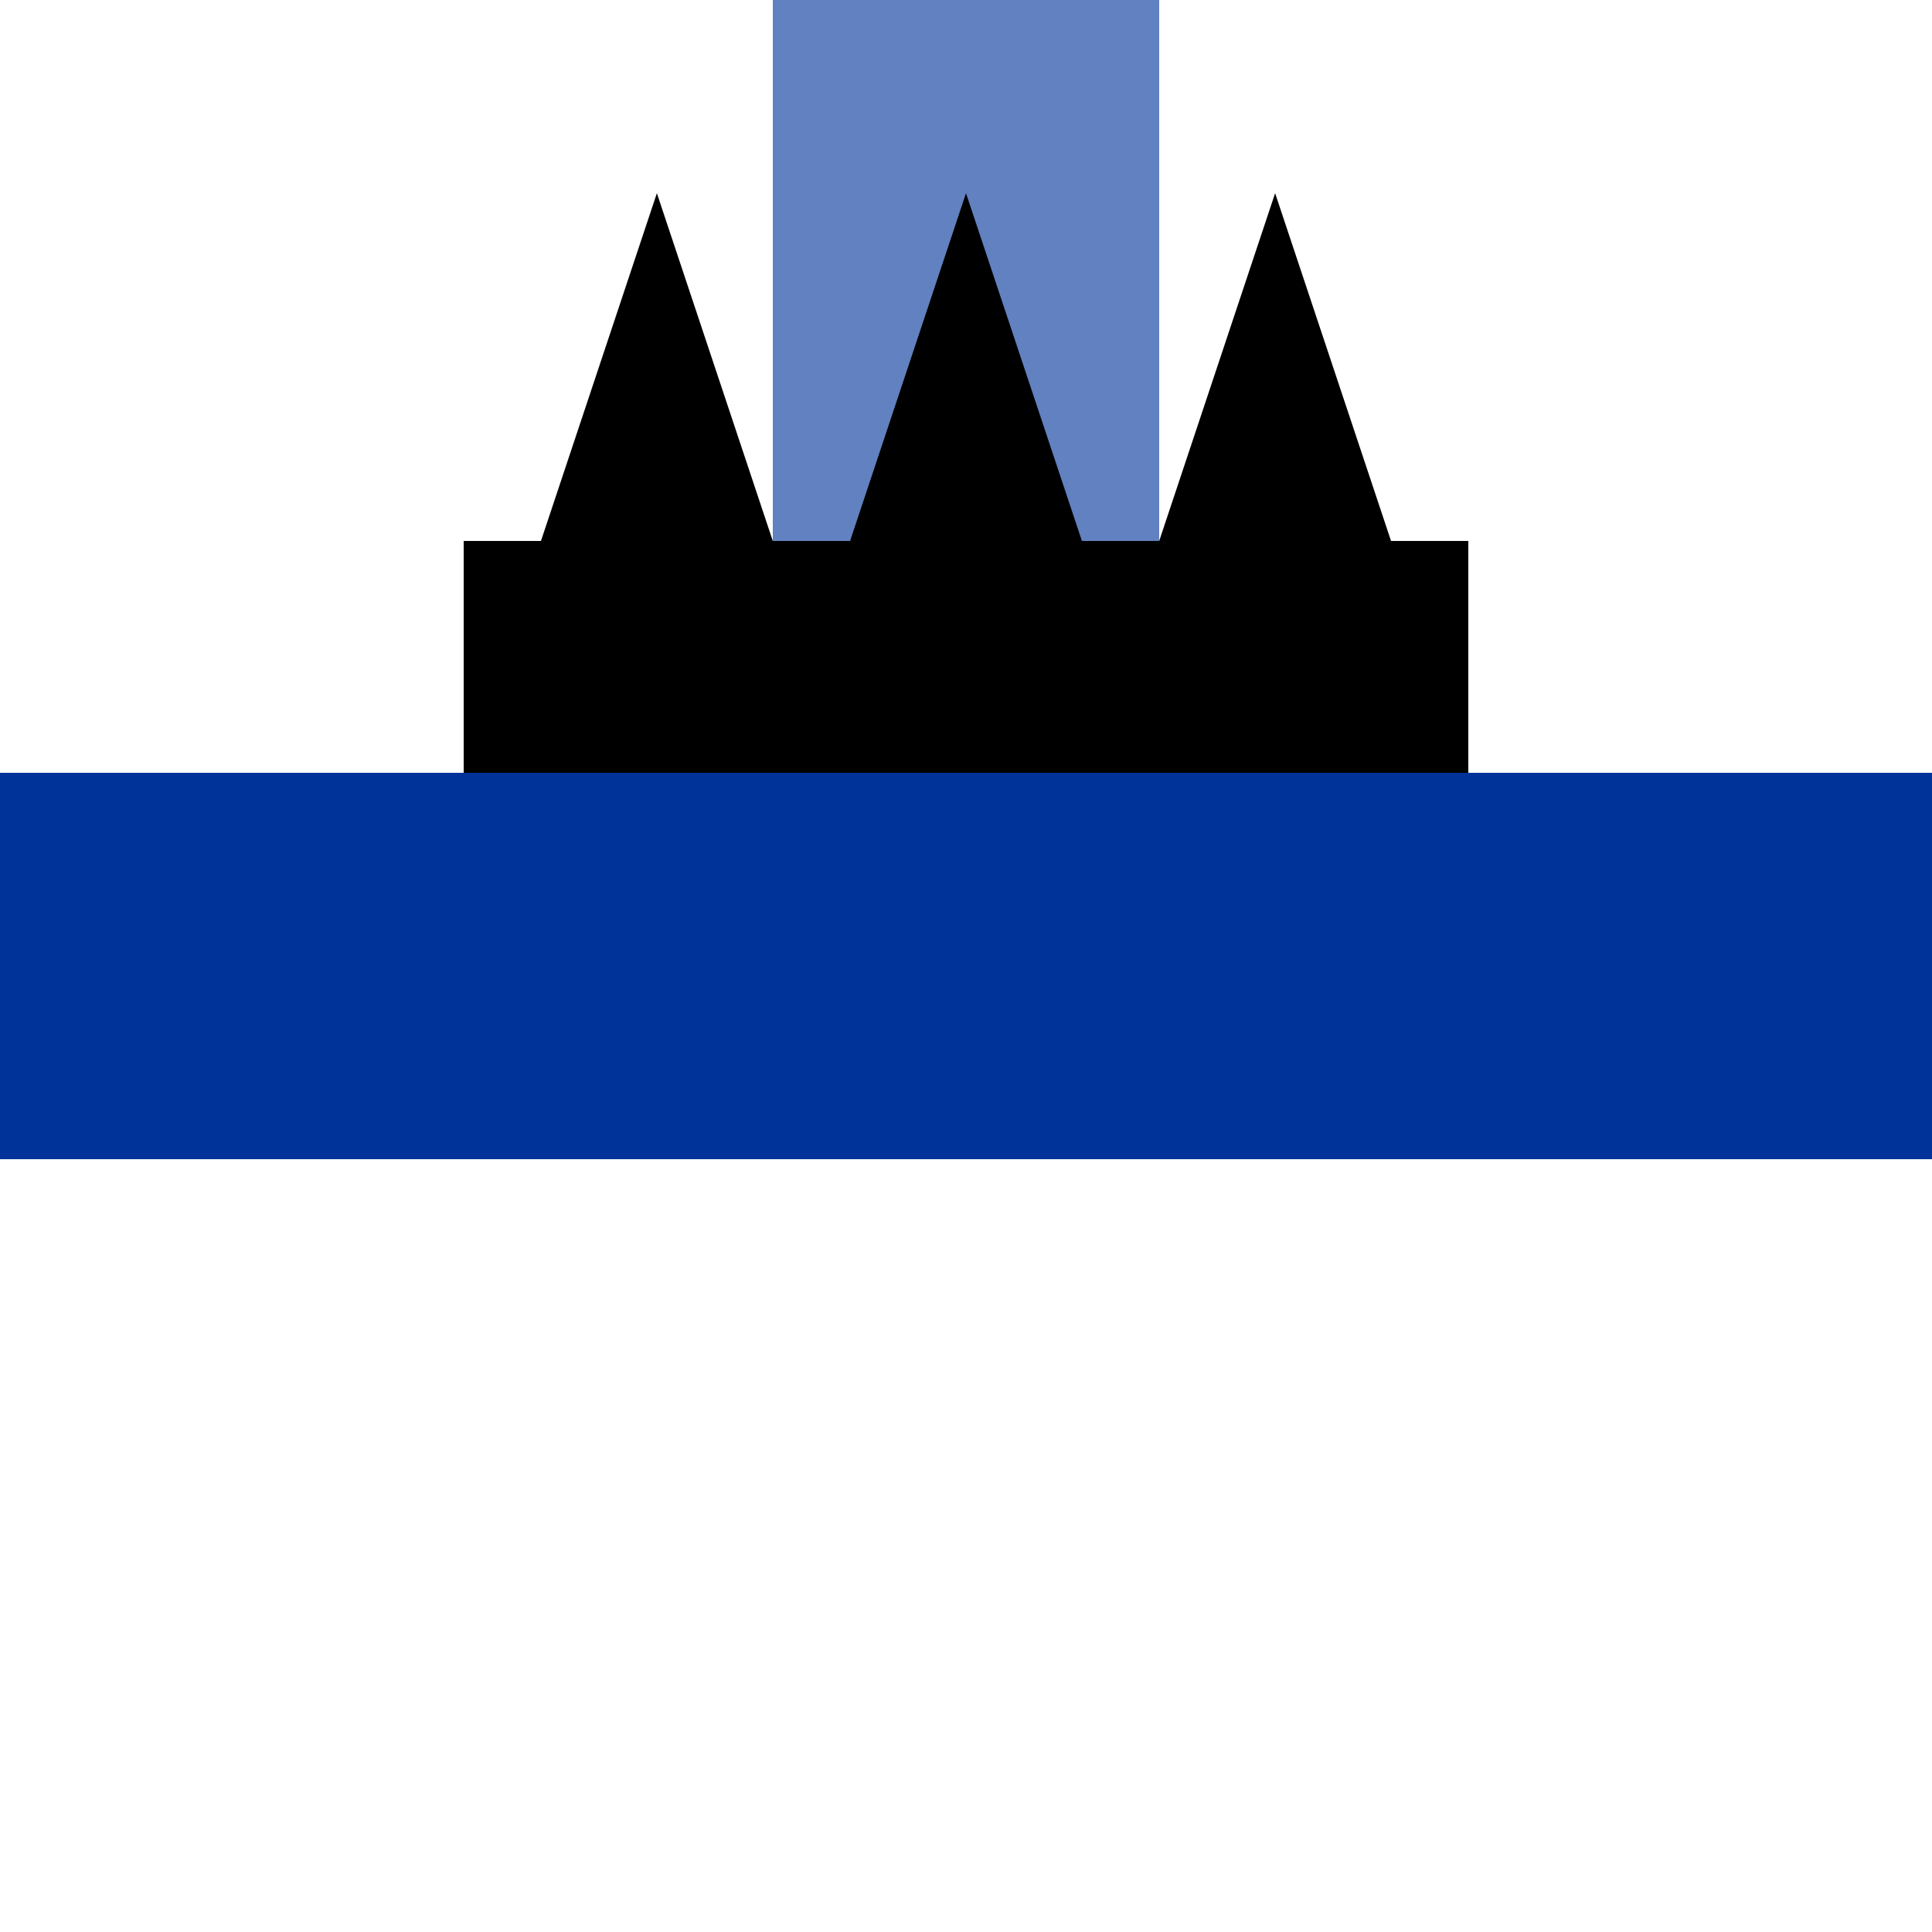
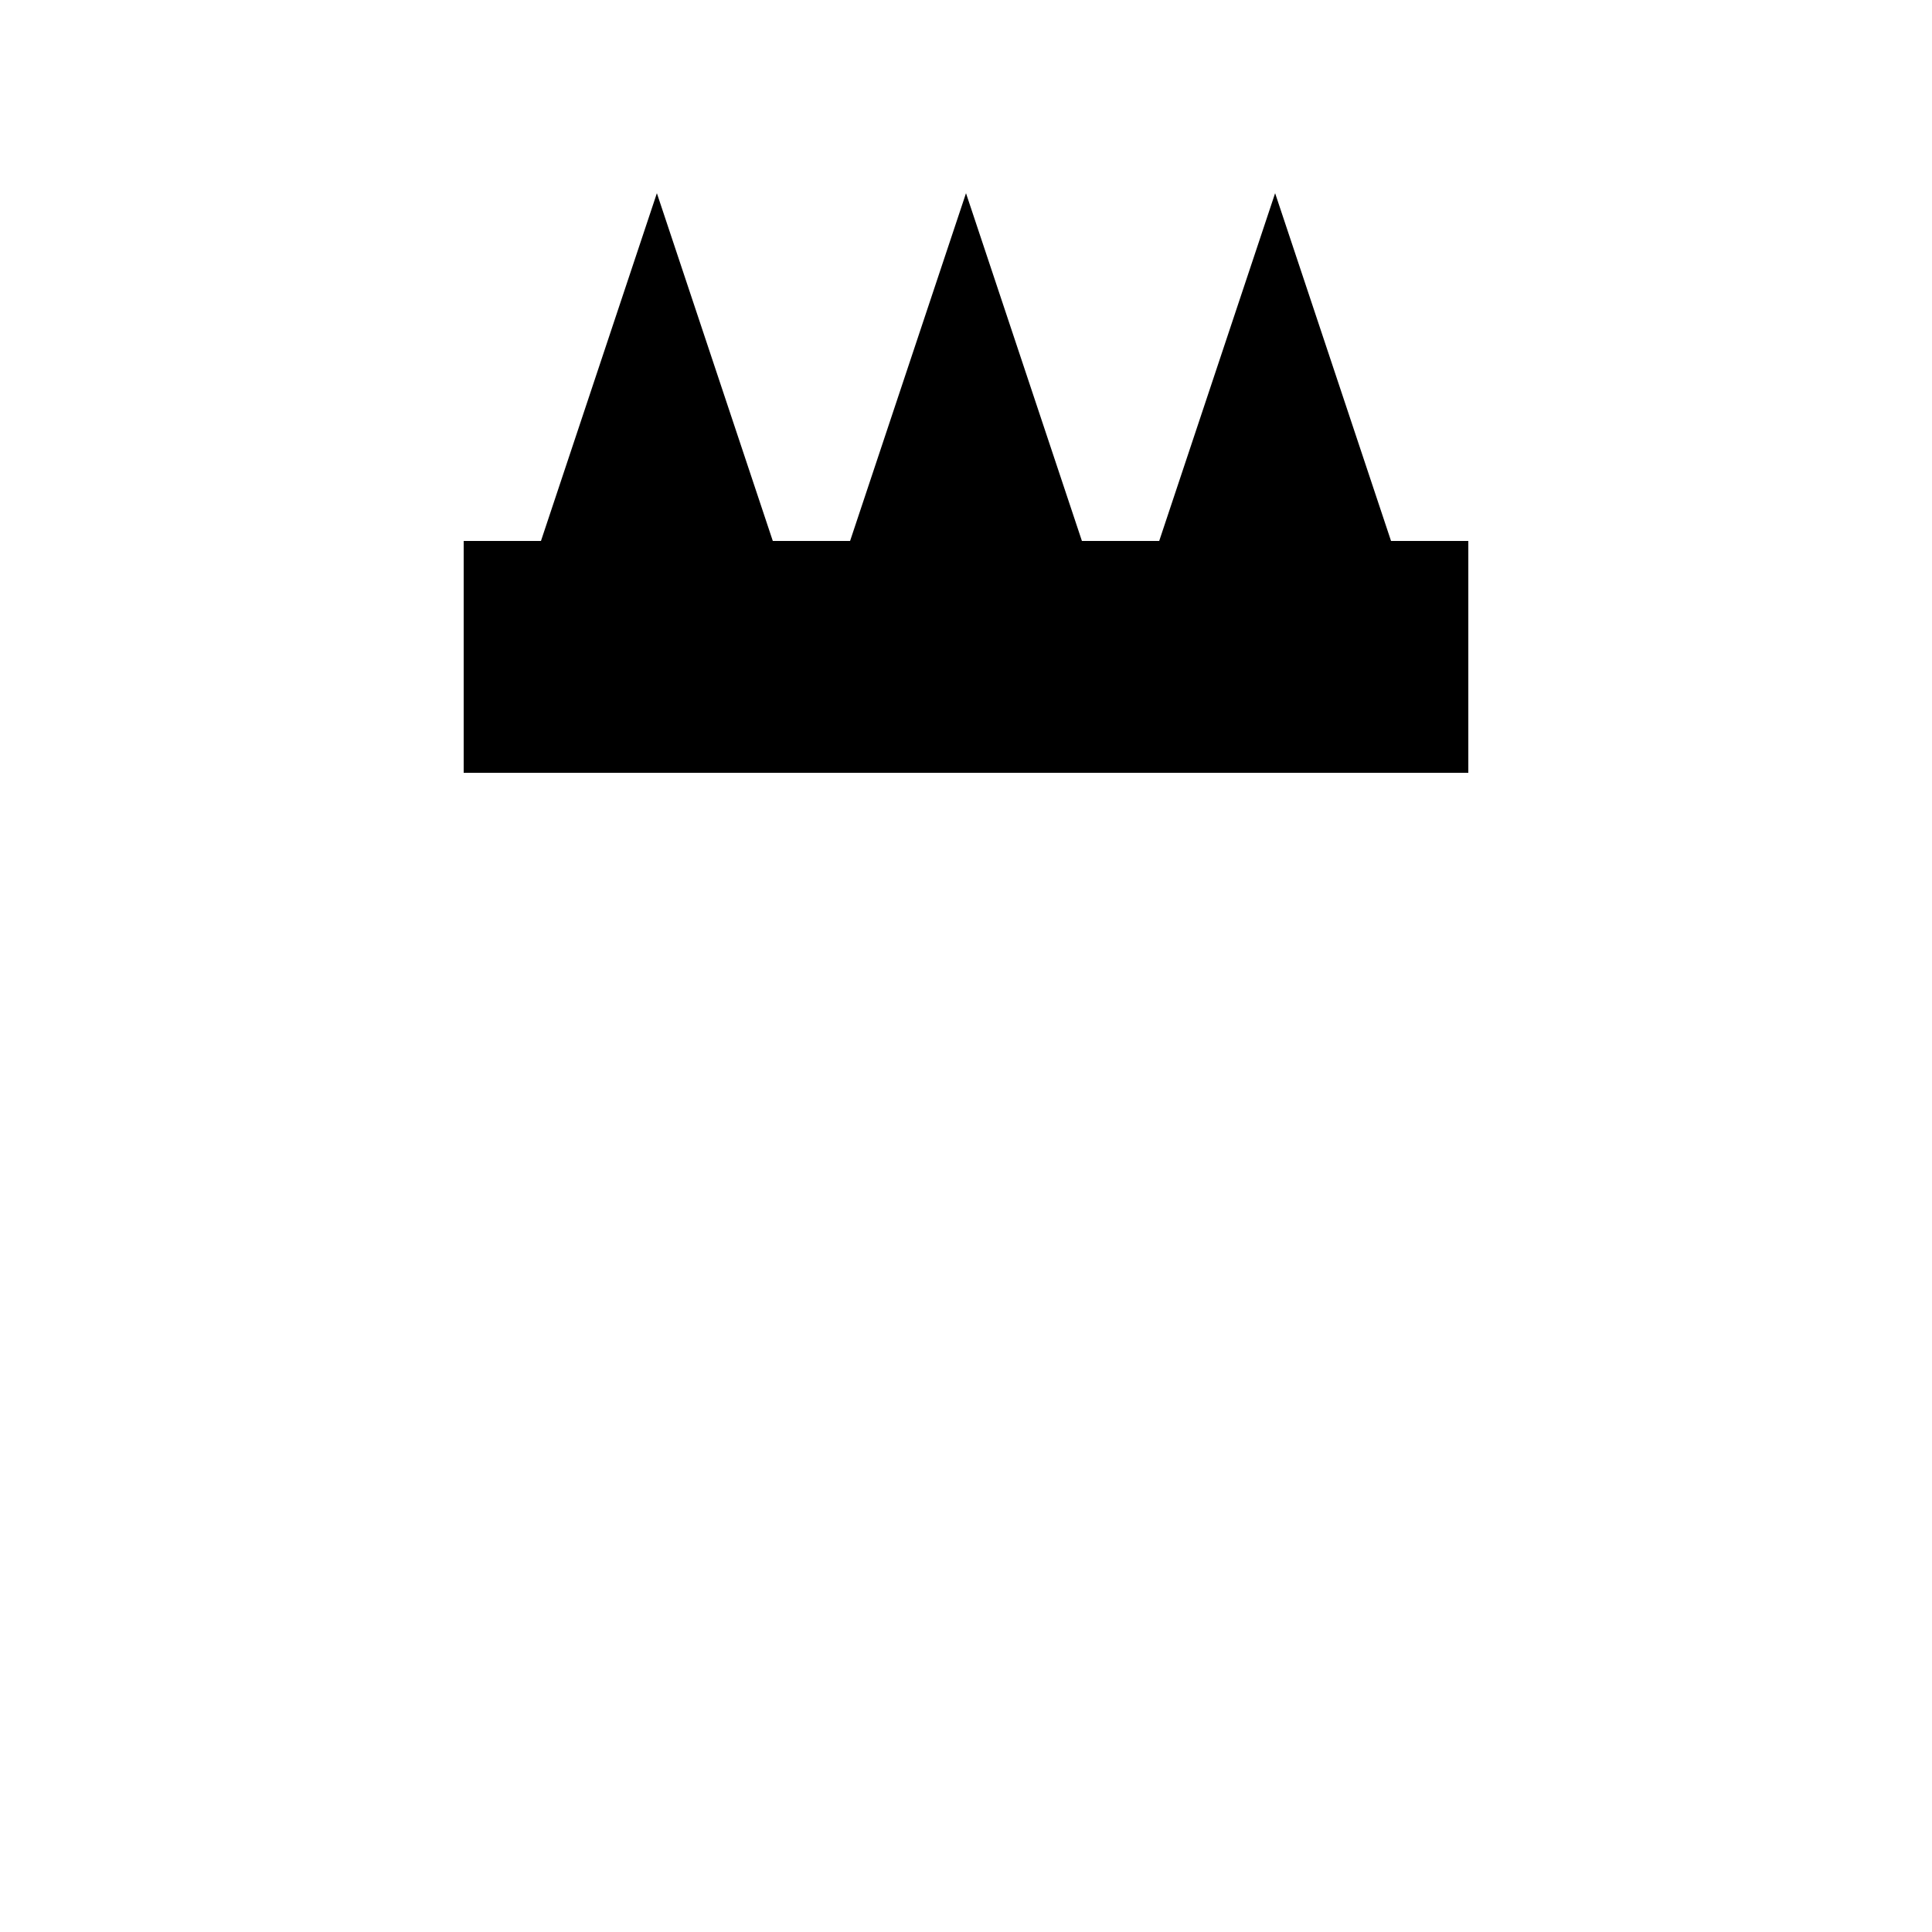
<svg xmlns="http://www.w3.org/2000/svg" width="500" height="500">
  <title>uHWEIRf</title>
  <g transform="rotate(90,250,250)">
-     <rect style="fill:#6281C0" x="0" y="200" width="200" height="100" />
-     <rect style="fill:#039" x="200" y="0" height="500" width="100" />
    <polygon style="fill:black" points="140,120 200,120 200,380 140,380  140,360 50,330 140,300 140,280 50,250 140,220 140,200 50,170 140,140" />
  </g>
</svg>